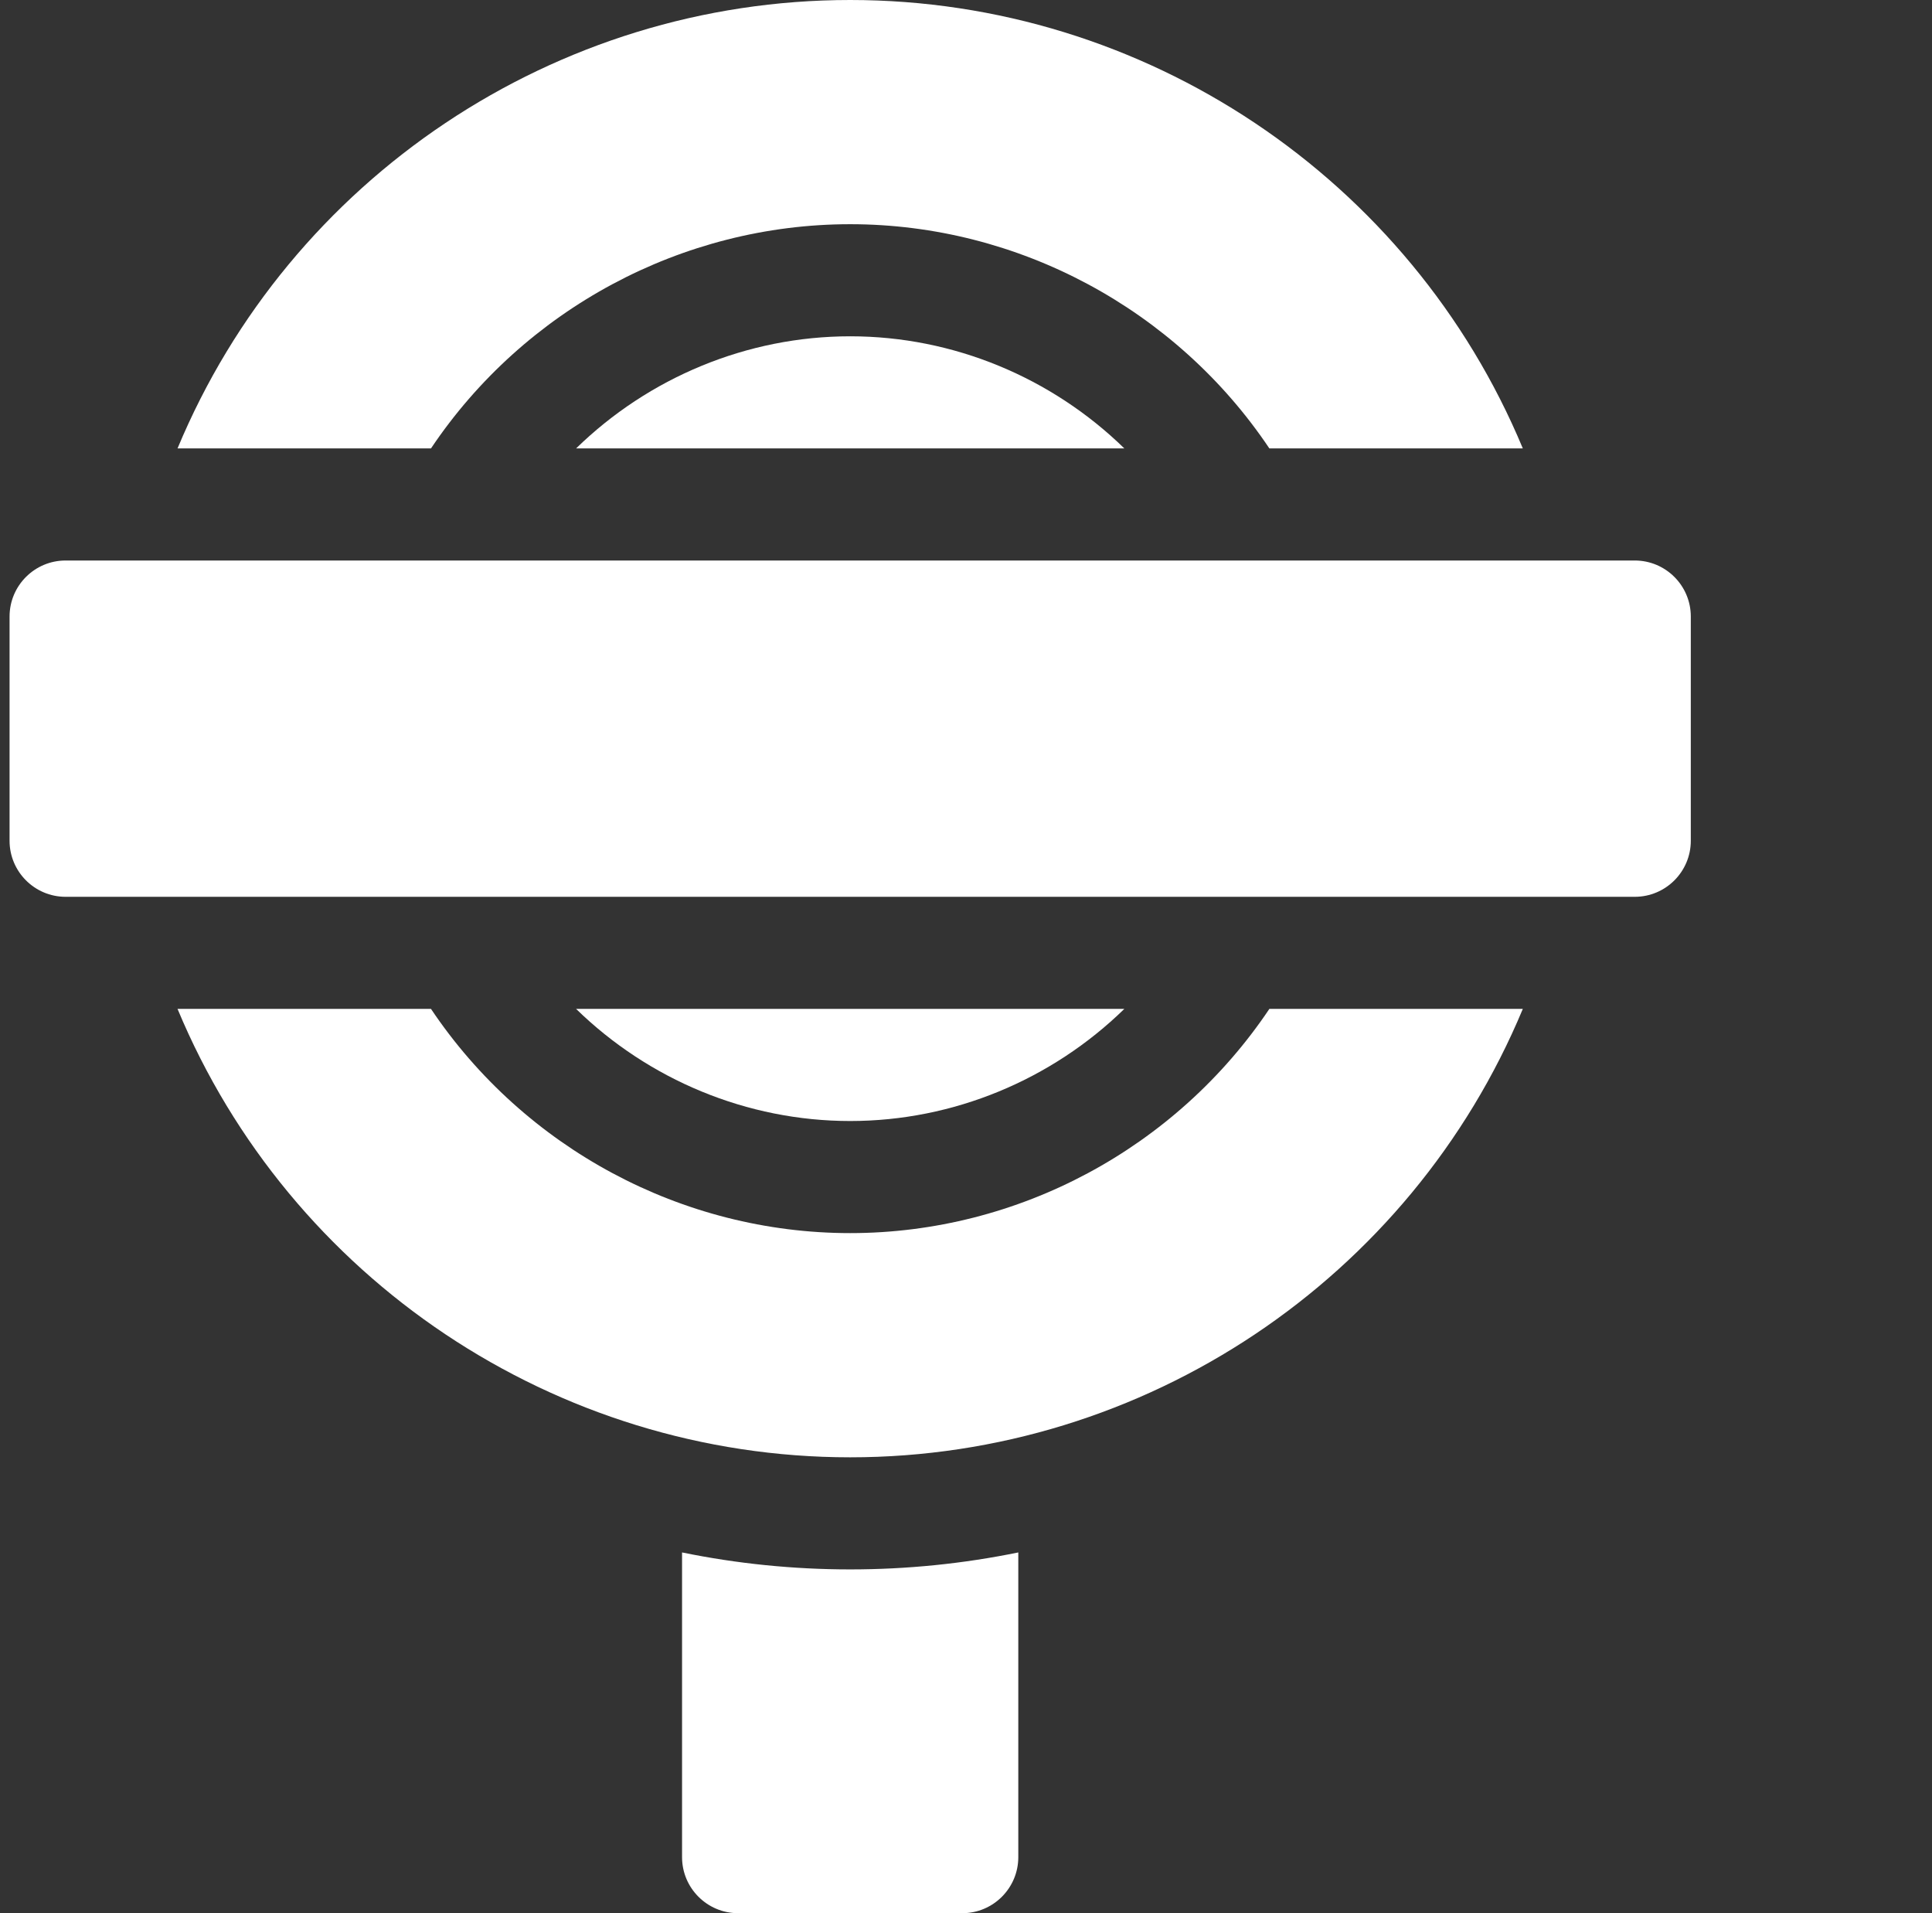
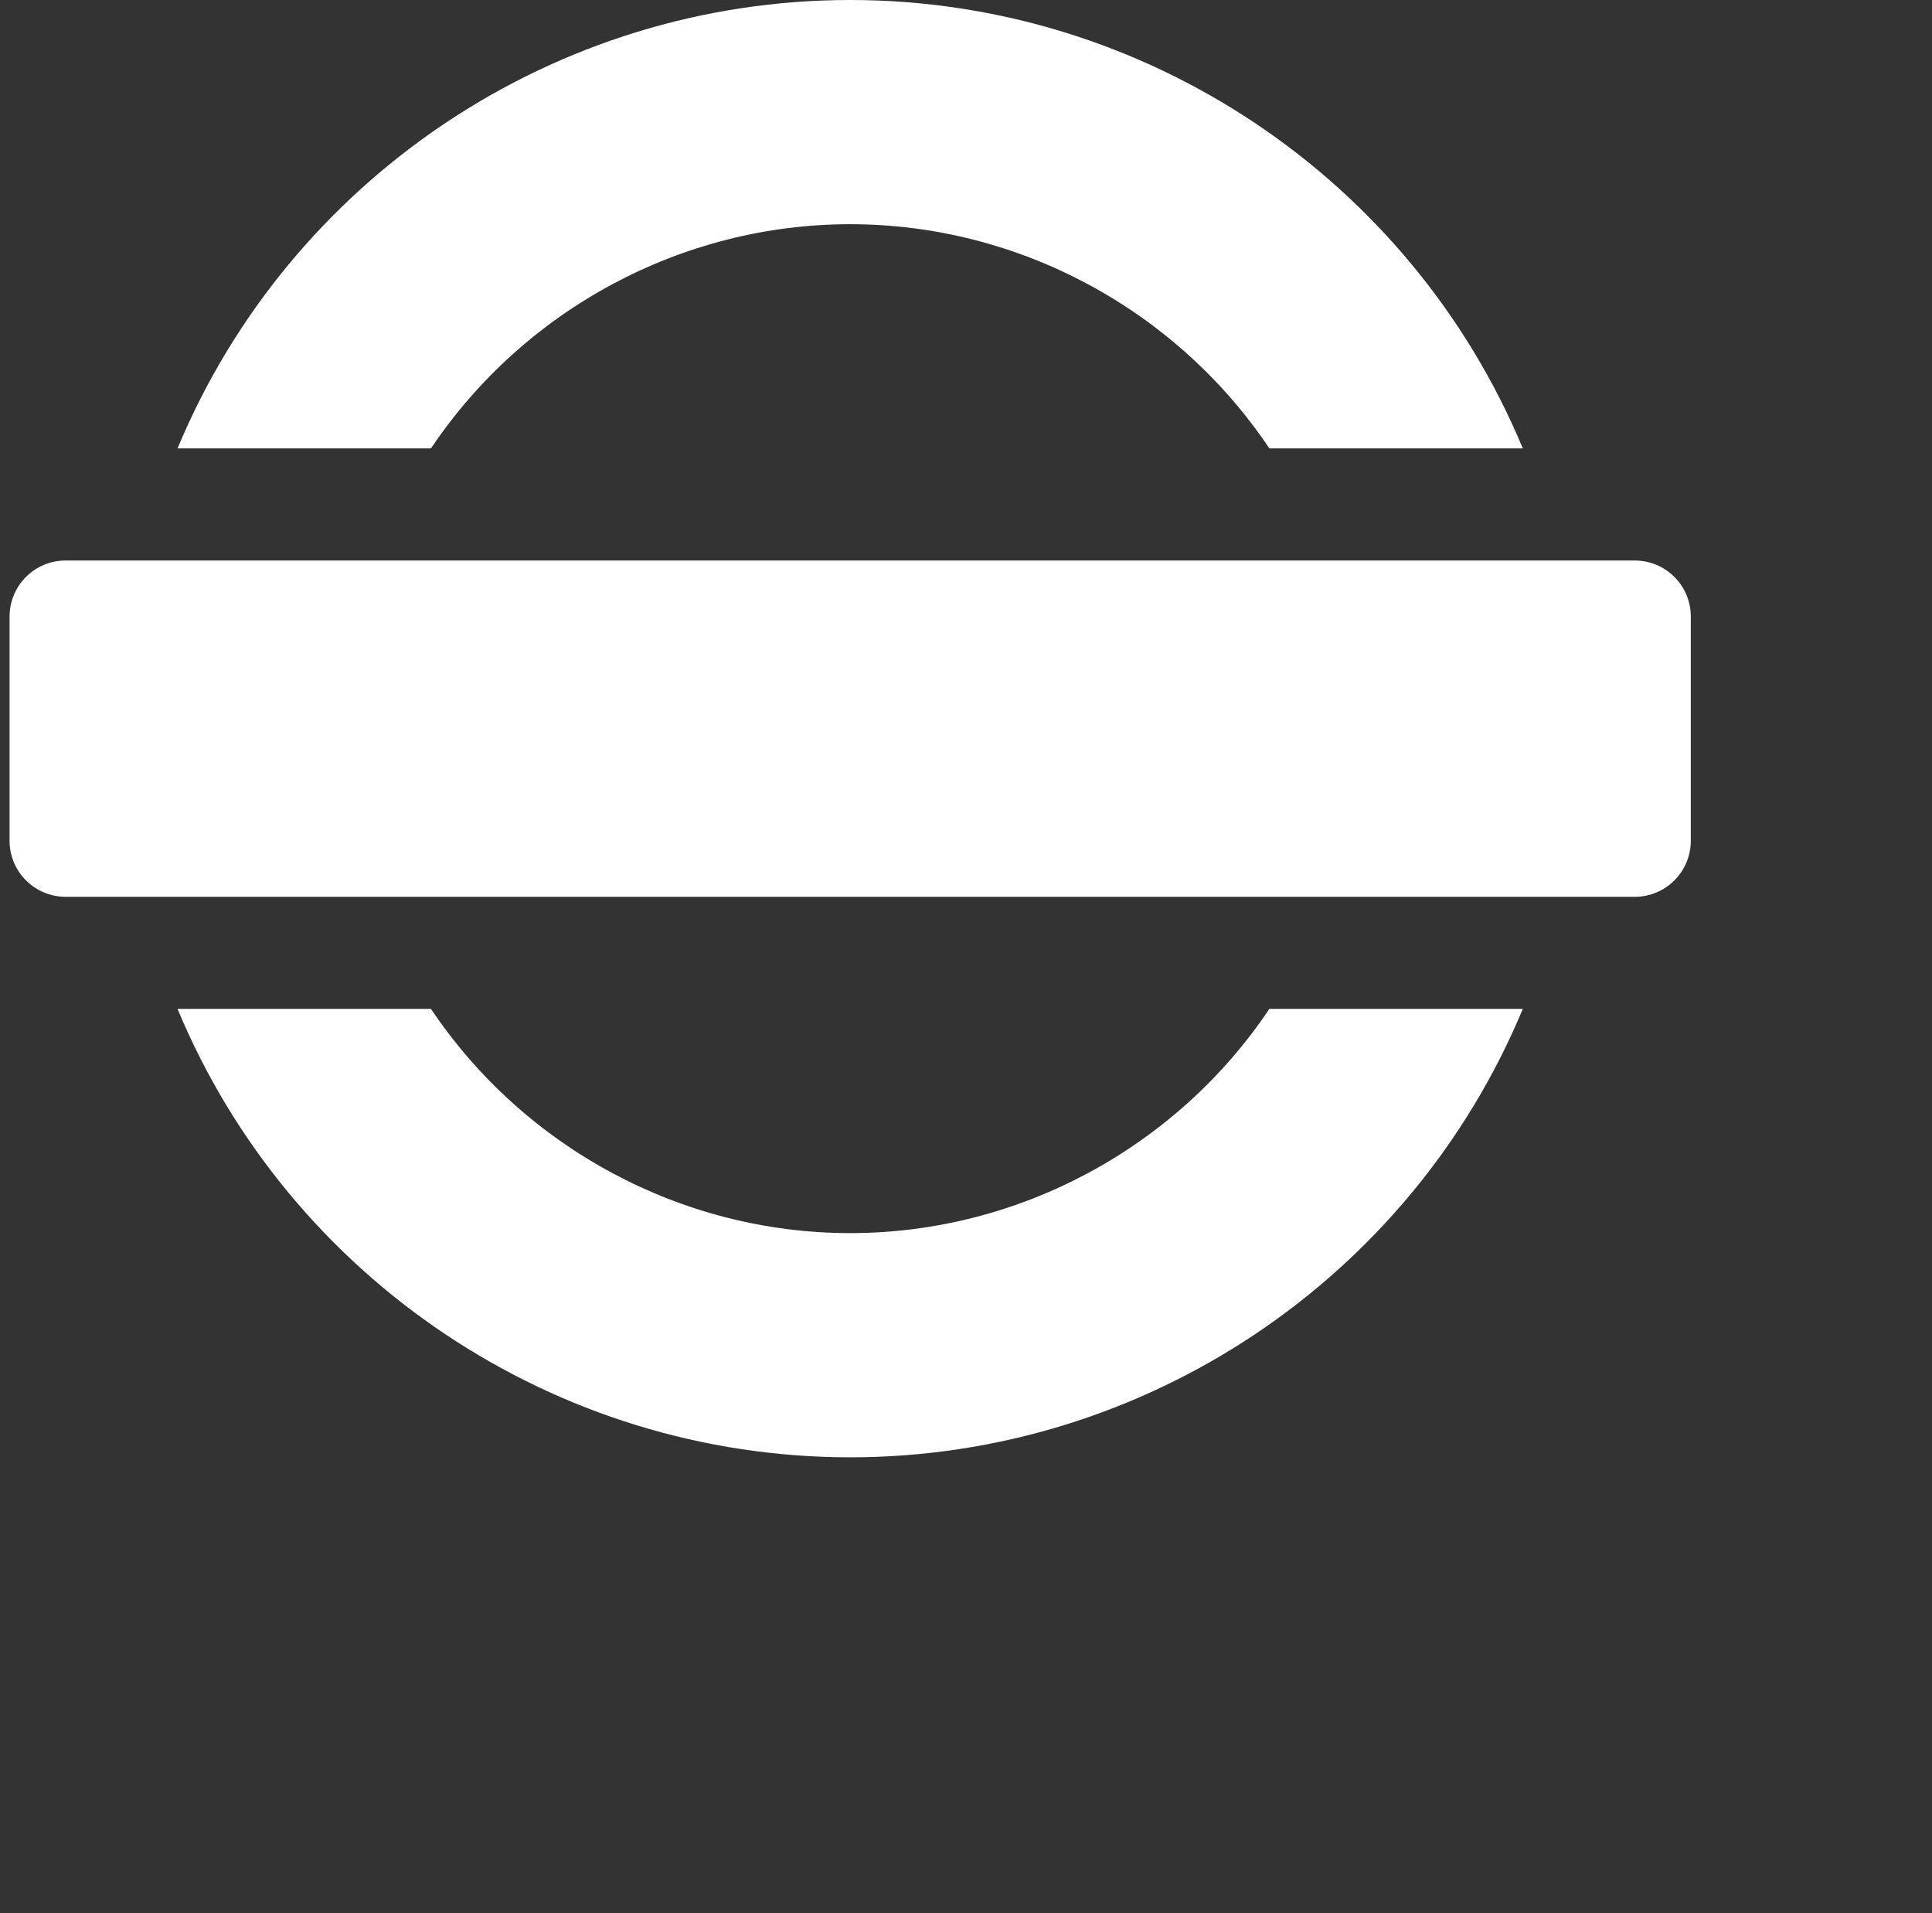
<svg xmlns="http://www.w3.org/2000/svg" width="101" height="100" viewBox="0 0 101 100" fill="none">
  <rect x="0" y="0" width="101" height="100" fill="#333333" stroke="none" />
  <g id="underground 1" clip-path="url(#clip0_1_5506)">
    <g id="Group">
-       <path id="Vector" d="M44.447 58.594C39.045 58.594 33.906 56.432 30.117 52.734H58.777C54.988 56.432 49.85 58.594 44.447 58.594Z" fill="white" />
      <path id="Vector_2" d="M79.609 52.734C73.736 66.838 59.859 76.172 44.445 76.172C29.031 76.172 15.154 66.838 9.281 52.734H22.531C27.406 60.002 35.652 64.453 44.445 64.453C53.238 64.453 61.484 60.002 66.359 52.734H79.609Z" fill="white" />
-       <path id="Vector_3" d="M44.447 17.578C49.85 17.578 54.988 19.74 58.777 23.438H30.117C33.906 19.74 39.045 17.578 44.447 17.578Z" fill="white" />
      <path id="Vector_4" d="M79.609 23.438H66.359C61.484 16.17 53.238 11.719 44.445 11.719C35.652 11.719 27.406 16.17 22.531 23.438H9.281C15.154 9.334 29.031 0 44.445 0C59.859 0 73.736 9.334 79.609 23.438Z" fill="white" />
      <g id="Group_2">
        <path id="Vector_5" d="M85.461 29.297H3.43C1.812 29.297 0.5 30.609 0.5 32.227V43.945C0.5 45.562 1.812 46.875 3.43 46.875H85.461C87.078 46.875 88.391 45.562 88.391 43.945V32.227C88.391 30.609 87.078 29.297 85.461 29.297Z" fill="white" />
      </g>
-       <path id="Vector_6" d="M53.234 81.144V97.07C53.234 98.688 51.922 100 50.305 100H38.586C36.969 100 35.656 98.688 35.656 97.07V81.144C38.531 81.732 41.473 82.031 44.445 82.031C47.418 82.031 50.359 81.732 53.234 81.144Z" fill="white" />
    </g>
  </g>
  <defs>
    <clipPath id="clip0_1_5506">
      <rect width="100" height="100" fill="white" transform="translate(0.5)" />
    </clipPath>
  </defs>
</svg>